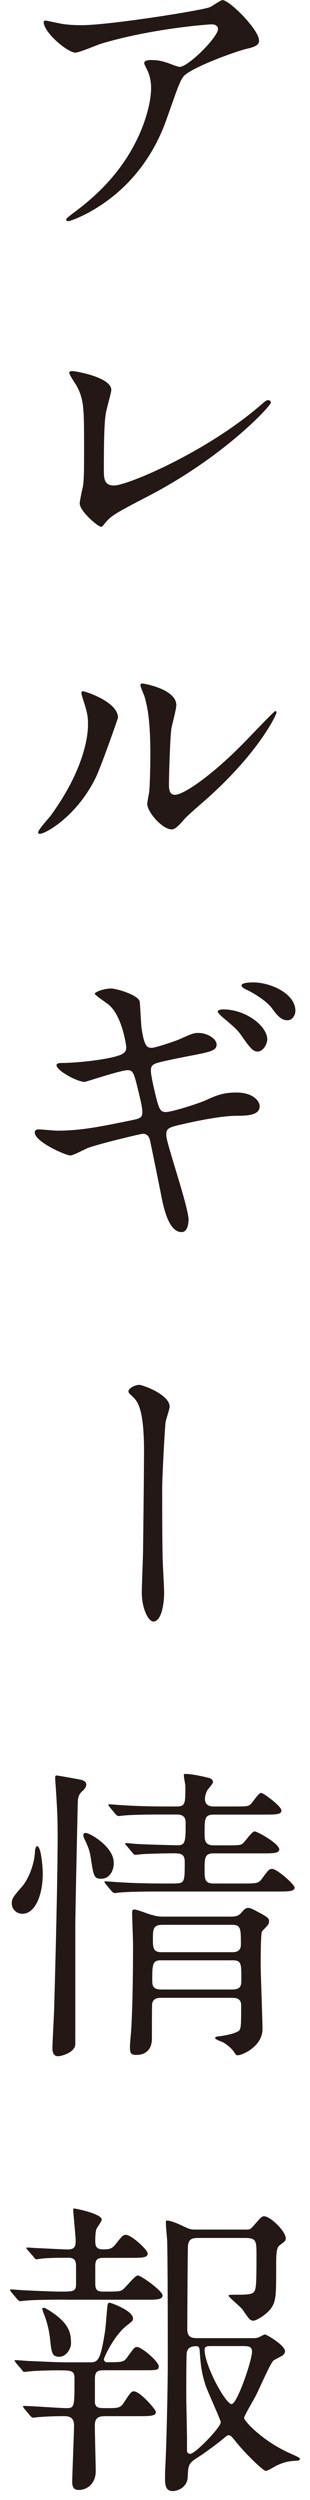
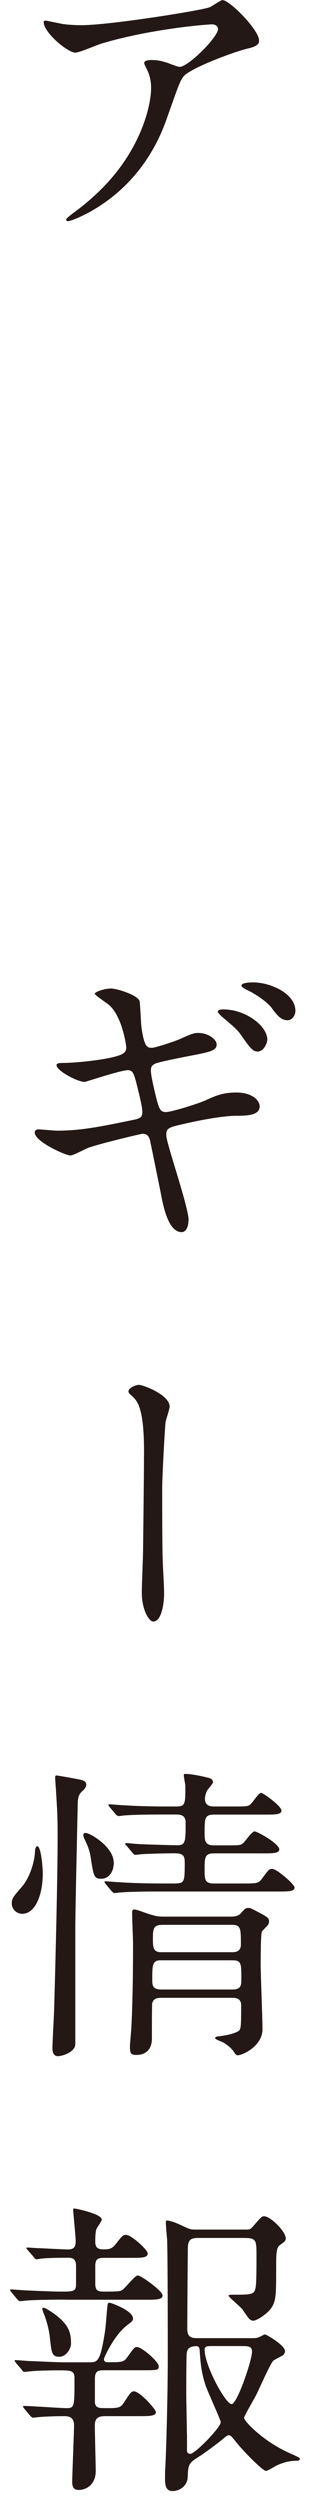
<svg xmlns="http://www.w3.org/2000/svg" id="_レイヤー_2" viewBox="0 0 34 274">
  <defs>
    <style>.cls-1{fill:none;}.cls-1,.cls-2{stroke-width:0px;}.cls-2{fill:#231815;}</style>
  </defs>
  <g id="_レイヤー_1-2">
    <g id="page_ttl-allergen">
      <g id="page_ttl-allergen-2">
        <path class="cls-2" d="m6.8,2.62c.68.1,1.43.14,2.14.14,3.03,0,13.12-1.6,14.07-1.97.24-.1,1.19-.78,1.39-.78.78,0,4.01,3.26,4.01,4.42,0,.24,0,.61-1.19.88-1.19.24-6.39,2.14-7.11,3.09-.41.58-.54.99-1.73,4.35-.61,1.77-2.55,7.17-8.57,10.5-1.12.61-2.11.99-2.35.99-.14,0-.2-.07-.2-.17s.07-.17.68-.65c1.9-1.39,4.25-3.4,6.08-6.32,1.87-2.99,2.55-5.88,2.55-7.45,0-.75-.14-1.39-.44-2.01-.27-.54-.31-.61-.31-.75,0-.27.51-.31.71-.31.58,0,.99.03,1.84.31.2.07,1.12.44,1.33.44.95,0,4.21-3.26,4.21-4.15,0-.24-.2-.51-.65-.51-.54,0-6.7.48-12.14,2.11-.48.14-2.41.99-2.86.99-.82,0-3.47-2.18-3.47-3.37,0-.07.07-.14.24-.14.1,0,1.46.31,1.73.34Z" />
-         <path class="cls-2" d="m11.66,45.02c-.14.71-.27,1.6-.27,6.39,0,.99,0,1.8,1.12,1.8,1.46,0,10.17-3.67,16.15-8.87.48-.41.54-.48.78-.48.17,0,.27.14.27.27,0,.34-5.03,5.85-13.36,10.2-3.94,2.04-4.22,2.24-4.93,3.13-.17.24-.24.27-.37.27-.27,0-2.31-1.67-2.31-2.58,0-.17.27-1.53.31-1.6.17-.78.17-2.04.17-4.38,0-4.49,0-5.41-.88-7-.14-.2-.75-1.12-.75-1.33,0-.14.2-.17.34-.17.37,0,4.28.68,4.28,2.07,0,.27-.48,1.9-.54,2.28Z" />
-         <path class="cls-2" d="m10.64,84.93c-2.04,4.42-5.61,6.46-6.29,6.46-.14,0-.17-.1-.17-.17,0-.27,1.09-1.46,1.36-1.8,3.74-5.13,4.11-8.84,4.11-9.96,0-.88-.03-1.26-.58-2.92-.07-.24-.14-.44-.14-.61,0-.1.03-.17.17-.17.24,0,3.84,1.16,3.84,2.89,0,.1-1.73,5-2.31,6.29Zm5.51,3.16c0-.17.17-1.05.2-1.22.1-.65.14-3.33.14-4.18,0-4.15-.41-5.54-.65-6.39-.07-.17-.44-1.05-.44-1.22,0-.14.14-.17.2-.17.17,0,3.74.61,3.74,2.38,0,.41-.48,2.18-.54,2.55-.14.92-.27,5.03-.27,6.15,0,.44.03,1.12.65,1.12,1.02,0,4.15-2.24,7.41-5.54.58-.58,3.47-3.64,3.6-3.64.07,0,.14.07.14.14,0,.27-1.97,4.49-7.92,9.72-1.77,1.53-2.11,1.87-2.35,2.18-.58.65-.88.88-1.12.92-.99.17-2.79-1.84-2.79-2.79Z" />
+         <path class="cls-2" d="m11.66,45.02Z" />
        <path class="cls-2" d="m20.67,133.75c0,.65-.24,1.29-.75,1.29-1.5,0-2.04-2.96-2.31-4.39-.17-.85-.92-4.56-1.09-5.34-.1-.61-.27-1.05-.88-1.05-.14,0-4.18.95-5.85,1.5-.34.1-1.73.88-2.07.88-.51,0-3.91-1.5-3.91-2.52,0-.27.24-.34.41-.34.31,0,1.73.14,2.04.14,2.58,0,4.62-.41,8.26-1.16.88-.17,1.09-.31,1.09-.88,0-.54-.24-1.53-.71-3.4-.24-.85-.37-1.19-.88-1.19-.78,0-4.62,1.29-4.73,1.29-.78,0-3.09-1.22-3.09-1.84,0-.24.41-.24.71-.24.85,0,3.3-.17,5.24-.58,1.19-.27,1.7-.48,1.7-1.12,0-.14-.41-3.37-1.9-4.66-.24-.2-1.56-1.09-1.56-1.22,0-.2,1.02-.58,1.77-.58.68,0,3.06.75,3.16,1.43.07.48.14,2.45.2,2.86.31,2.21.68,2.21,1.16,2.21.34,0,2.48-.71,2.96-.92,1.46-.65,1.63-.71,2.11-.71,1.09,0,2.01.71,2.01,1.26,0,.68-.65.82-3.13,1.29-2.75.54-3.06.65-3.43.75-.61.2-.65.48-.65.85,0,.58.44,2.38.61,3.06.31,1.16.44,1.46,1.05,1.46s3.54-.92,4.35-1.29c1.12-.51,1.87-.85,3.37-.85,1.8,0,2.55.92,2.55,1.5,0,1.02-1.39,1.05-2.62,1.05-1.94.03-5.13.75-6.12.99-1.43.31-1.5.51-1.5,1.16,0,.88,2.45,7.82,2.45,9.32Zm8.64-19.79c0,.41-.41,1.29-1.05,1.29-.48,0-.78-.31-1.7-1.63-.48-.71-.71-.92-2.24-2.21-.1-.1-.44-.41-.44-.54,0-.17.31-.24.61-.24,2.45,0,4.83,1.8,4.83,3.33Zm3.09-3.16c0,.37-.27,1.02-.88,1.02-.71,0-1.16-.58-1.73-1.36-.48-.65-1.8-1.56-2.86-2.04-.34-.17-.44-.31-.44-.41,0-.34,1.09-.34,1.29-.34,1.84,0,4.62,1.19,4.62,3.13Z" />
        <path class="cls-2" d="m18.6,154.19c0,.27-.41,1.43-.44,1.67-.1.92-.37,6.05-.37,7.21,0,1.63,0,7.04.07,8.29.03.82.14,2.52.14,3.3,0,.92-.24,3.06-1.19,3.06-.48,0-1.26-1.29-1.26-3.2,0-.71.14-3.94.14-4.62.03-2.21.1-8.43.1-10.03.03-2.11-.03-4.86-.71-6.12-.2-.37-.41-.58-.82-.95-.07-.07-.17-.17-.17-.31,0-.34.71-.71,1.19-.71.34,0,3.33,1.05,3.33,2.41Z" />
        <path class="cls-2" d="m4.69,205.36c0,2.31-.82,4.39-2.24,4.39-.71,0-1.16-.58-1.16-1.12,0-.58.17-.75,1.16-1.9.61-.71,1.33-2.31,1.39-3.88.03-.34.14-.51.24-.51.41,0,.61,2.18.61,3.03Zm4.32-9.04c-.34.34-.44.58-.48,1.19-.03,1.46-.27,12-.27,13.67v12.92c-.1.88-1.53,1.26-1.9,1.26s-.61-.27-.61-.85c0-.78.2-4.08.2-4.76.14-4.93.37-14.11.37-18.36,0-2.24-.03-2.72-.2-5.47-.03-.34-.07-.99-.07-1.02,0-.17,0-.31.14-.31s2.18.37,2.52.44c.54.1.71.27.75.51.03.27-.17.54-.44.78Zm3.47,7.82c0,1.09-.61,1.77-1.36,1.77-.82,0-.85-.24-1.19-2.45-.1-.58-.24-1.02-.65-1.87-.03-.07-.14-.27-.14-.48,0-.17.14-.27.37-.2.51.1,2.96,1.53,2.96,3.23Zm6.76,2.28c1.02,0,1.02-.24,1.02-2.35,0-.82-.34-.95-1.22-.95-.24,0-2.58.03-3.47.1-.1,0-.61.07-.71.07-.14,0-.2-.07-.31-.2l-.65-.78c-.14-.14-.17-.17-.17-.24s.1-.07.14-.07c.17,0,1.02.1,1.22.1.24.03,3.77.14,4.42.14.85,0,.85-.51.85-2.52,0-.85-.71-.85-1.05-.85h-1.29c-.82,0-3.13,0-4.32.1-.1,0-.58.07-.71.07-.1,0-.17-.07-.31-.2l-.65-.78q-.14-.17-.14-.24c0-.07.07-.07.1-.07.24,0,1.26.1,1.5.1.99.07,2.75.14,4.69.14h1.16c.99,0,.99-.31.99-2.21,0-.17-.17-1.02-.17-1.19,0-.1,0-.17.14-.17.61,0,1.67.2,2.48.41.2.03.58.14.58.51,0,.14-.51.71-.61.85-.24.44-.27.82-.27.95,0,.85.71.85,1.02.85h2.11c1.43,0,1.6,0,1.9-.27.17-.14.85-1.22,1.12-1.22s2.24,1.46,2.24,1.94c0,.44-.68.44-1.8.44h-5.61c-1.02,0-1.02.44-1.02,2.01,0,.75,0,1.36.99,1.36h1.39c1.43,0,1.6,0,1.87-.27.2-.17.95-1.26,1.22-1.26.34,0,2.72,1.36,2.72,1.97,0,.44-.71.44-1.83.44h-5.37c-.99,0-.99.51-.99,1.8,0,.99,0,1.5.99,1.5h3.16c1.6,0,1.77,0,2.18-.58.68-.92.75-1.02,1.09-1.02.51,0,2.45,1.7,2.45,2.04,0,.44-.68.44-1.84.44h-12.88c-.82,0-3.13,0-4.32.1-.1,0-.58.07-.71.07-.1,0-.17-.07-.31-.2l-.65-.78q-.14-.17-.14-.24c0-.07.07-.07.1-.07.24,0,1.26.1,1.5.1.99.07,2.75.14,4.69.14h1.5Zm-1.56,12.54c-.44,0-.85.07-.99.61-.03.14-.03,3.4-.03,3.88,0,1.09-.61,1.77-1.7,1.77-.58,0-.71-.14-.71-.92,0-.34.17-2.01.17-2.38.14-2.86.17-6.02.17-8.87,0-.51-.1-2.86-.1-3.4,0-.27.03-.37.27-.37.31,0,1.67.58,1.97.61.41.14.78.17,1.16.17h7.51c.61,0,.85-.2,1.02-.37.44-.51.54-.58.82-.58.24,0,.37.07,1.56.71.58.34.71.44.71.78,0,.2-.1.37-.24.51-.2.2-.51.54-.54.58-.14.27-.14,3.06-.14,3.67,0,.99.2,5.92.2,7.04,0,1.87-2.21,2.86-2.72,2.86-.17,0-.27-.14-.37-.31-.34-.54-.88-.88-1.19-1.09-.14-.07-.92-.34-.92-.48s.24-.2.41-.2c.61-.07,1.53-.24,2.04-.51.37-.2.41-.2.41-2.89,0-.82-.68-.82-.99-.82h-7.79Zm-.1-4.11c-.88,0-.88.61-.88,2.11,0,.58,0,1.09.99,1.09h7.79c.99,0,.99-.51.99-1.16,0-1.67,0-2.04-.95-2.04h-7.92Zm.14-3.88c-.95,0-.95.58-.95,1.56,0,.82,0,1.43.88,1.43h7.82c.24,0,.95,0,.95-.82,0-1.73,0-2.18-.95-2.18h-7.75Z" />
        <path class="cls-2" d="m7.24,252.04c-.78,0-3.13,0-4.32.1-.1,0-.61.07-.71.07s-.17-.07-.31-.2l-.65-.78q-.14-.17-.14-.24c0-.07.03-.07.1-.07.24,0,1.33.1,1.56.1.51.03,3.13.14,3.77.14,1.6,0,1.8,0,1.8-.92v-1.84c0-.61-.14-.95-.85-.95-.61,0-2.24,0-2.99.1-.07,0-.41.07-.48.07-.14,0-.2-.07-.31-.24l-.68-.78c-.1-.14-.14-.17-.14-.2,0-.07.03-.07.14-.07.17,0,1.05.07,1.22.07.27,0,2.75.14,3.2.14.71,0,.85-.34.85-.92,0-.51-.27-3.06-.27-3.43,0-.1,0-.14.1-.14.17,0,3.03.58,3.03,1.22,0,.17-.48.82-.54.95-.17.27-.17,1.09-.17,1.46,0,.65.27.85.88.85.68,0,.95-.07,1.33-.54.75-.95.82-1.05,1.16-1.05.58,0,2.38,1.63,2.38,2.04,0,.48-.68.48-1.8.48h-2.79c-.75,0-1.16,0-1.16.88v1.94c0,.75.24.88.95.88,1.5,0,1.73-.03,1.94-.14.34-.14,1.43-1.63,1.77-1.63.37,0,2.72,1.7,2.72,2.18s-.68.48-1.84.48H7.24Zm-5.47,6.94c-.14-.17-.17-.2-.17-.24,0-.07.07-.07.14-.07.24,0,1.33.1,1.53.1.99.03,2.92.14,3.84.14h2.62c.99,0,1.26,0,1.8-3.47.07-.44.2-2.41.27-2.82.03-.2.1-.24.24-.24.1,0,2.55.85,2.55,1.73,0,.24-.1.31-.61.71-1.43,1.05-2.58,3.57-2.58,3.74,0,.24.17.34.34.34,1.67,0,1.84,0,2.24-.58.71-.99.78-1.09,1.05-1.09.51,0,2.38,1.6,2.38,2.11,0,.44-.17.44-1.8.44h-4.18c-.71,0-1.02.1-1.02.95v2.62c.1.58.44.58,1.26.58,1.22,0,1.53,0,1.9-.58.75-1.16.85-1.26,1.12-1.26.65,0,2.41,1.97,2.41,2.28,0,.44-.75.44-1.84.44h-3.6c-.61,0-1.26,0-1.26,1.02,0,.78.1,4.32.1,5,0,1.39-.95,2.07-1.87,2.07-.65,0-.71-.48-.71-.92,0-.71.2-5.41.2-6.15,0-.88-.51-1.02-1.09-1.02-.78,0-1.94.03-2.72.1-.1,0-.58.07-.68.07s-.17-.07-.31-.2l-.65-.78c-.07-.1-.14-.17-.14-.24s.03-.07.1-.07c.75,0,3.98.24,4.66.24.88,0,.88-.14.88-3.26,0-.88-.34-.88-1.87-.88-.65,0-2.28.03-2.89.1-.1,0-.61.07-.71.07-.14,0-.2-.07-.31-.24l-.65-.75Zm4.73-.68c-.82,0-.85-.48-1.02-2.01-.1-.95-.37-2.01-.75-2.89-.03-.14-.1-.31-.1-.37s.07-.1.17-.1c.2,0,1.16.65,1.43.88,1.43,1.12,1.56,2.04,1.56,3.06,0,.48-.48,1.43-1.29,1.43Zm21.32-2.04c.2,0,.41-.03.58-.1.07-.03.58-.31.65-.31.17,0,2.21,1.19,2.21,1.84,0,.2-.14.37-.27.48-.14.07-.85.44-.99.54-.34.27-1.6,3.2-1.9,3.77-.2.41-1.33,2.31-1.33,2.52,0,.34,2.04,2.55,5.03,3.88.99.44,1.09.51,1.09.61,0,.17-.2.2-.27.2-.71.03-1.26.07-2.24.51-.17.07-.99.61-1.22.61-.34,0-2.55-2.21-3.43-3.37-.31-.37-.44-.54-.65-.54-.17,0-.37.2-.51.31-.58.51-2.35,1.8-2.65,1.97-1.16.75-1.29.82-1.33,2.28-.03,1.05-.95,1.56-1.67,1.56-.65,0-.82-.51-.82-1.29,0-.24,0-.92.03-1.29.14-2.79.27-8.6.27-11.73,0-2.82,0-11.02-.07-13.26-.03-.27-.14-1.56-.14-1.84,0-.1,0-.24.1-.24.54,0,1.56.51,1.87.65.71.34.82.34,1.36.34h5.47c.41,0,.48-.03.78-.37.85-.99.95-1.09,1.19-1.09.71,0,2.38,1.67,2.38,2.41,0,.27-.07.34-.68.78-.37.27-.37,1.12-.37,2.38,0,2.96,0,3.71-.54,4.49-.44.65-1.6,1.39-1.97,1.39-.17,0-.34-.1-.44-.2-.14-.14-.65-.88-.75-1.05-.41-.44-1.53-1.36-1.53-1.5,0-.1.34-.1.48-.1,2.18,0,2.41,0,2.52-.99.07-.58.07-2.01.07-3.5s-.07-1.73-1.33-1.73h-4.93c-.71,0-1.22.03-1.26.95-.03.65-.07,8.67-.07,9.04,0,.99.61.99,1.19.99h6.08Zm-7.31,10.54v1.8c0,.07.03.34.37.34.51,0,3.33-2.89,3.33-3.47,0-.24-1.46-3.4-1.67-4.05-.48-1.5-.54-2.38-.65-3.91-.03-.27-.17-.37-.34-.37-.92,0-1.09.41-1.09,1.12-.03,1.43-.03,2.86-.03,4.28,0,.68.07,3.64.07,4.25Zm2.41-9.66c-.34,0-.48.14-.48.37,0,1.77,2.31,5.98,2.96,5.98.61,0,2.24-4.79,2.24-5.75,0-.61-.44-.61-1.16-.61h-3.57Z" />
      </g>
-       <rect class="cls-1" width="34" height="274" />
    </g>
  </g>
</svg>